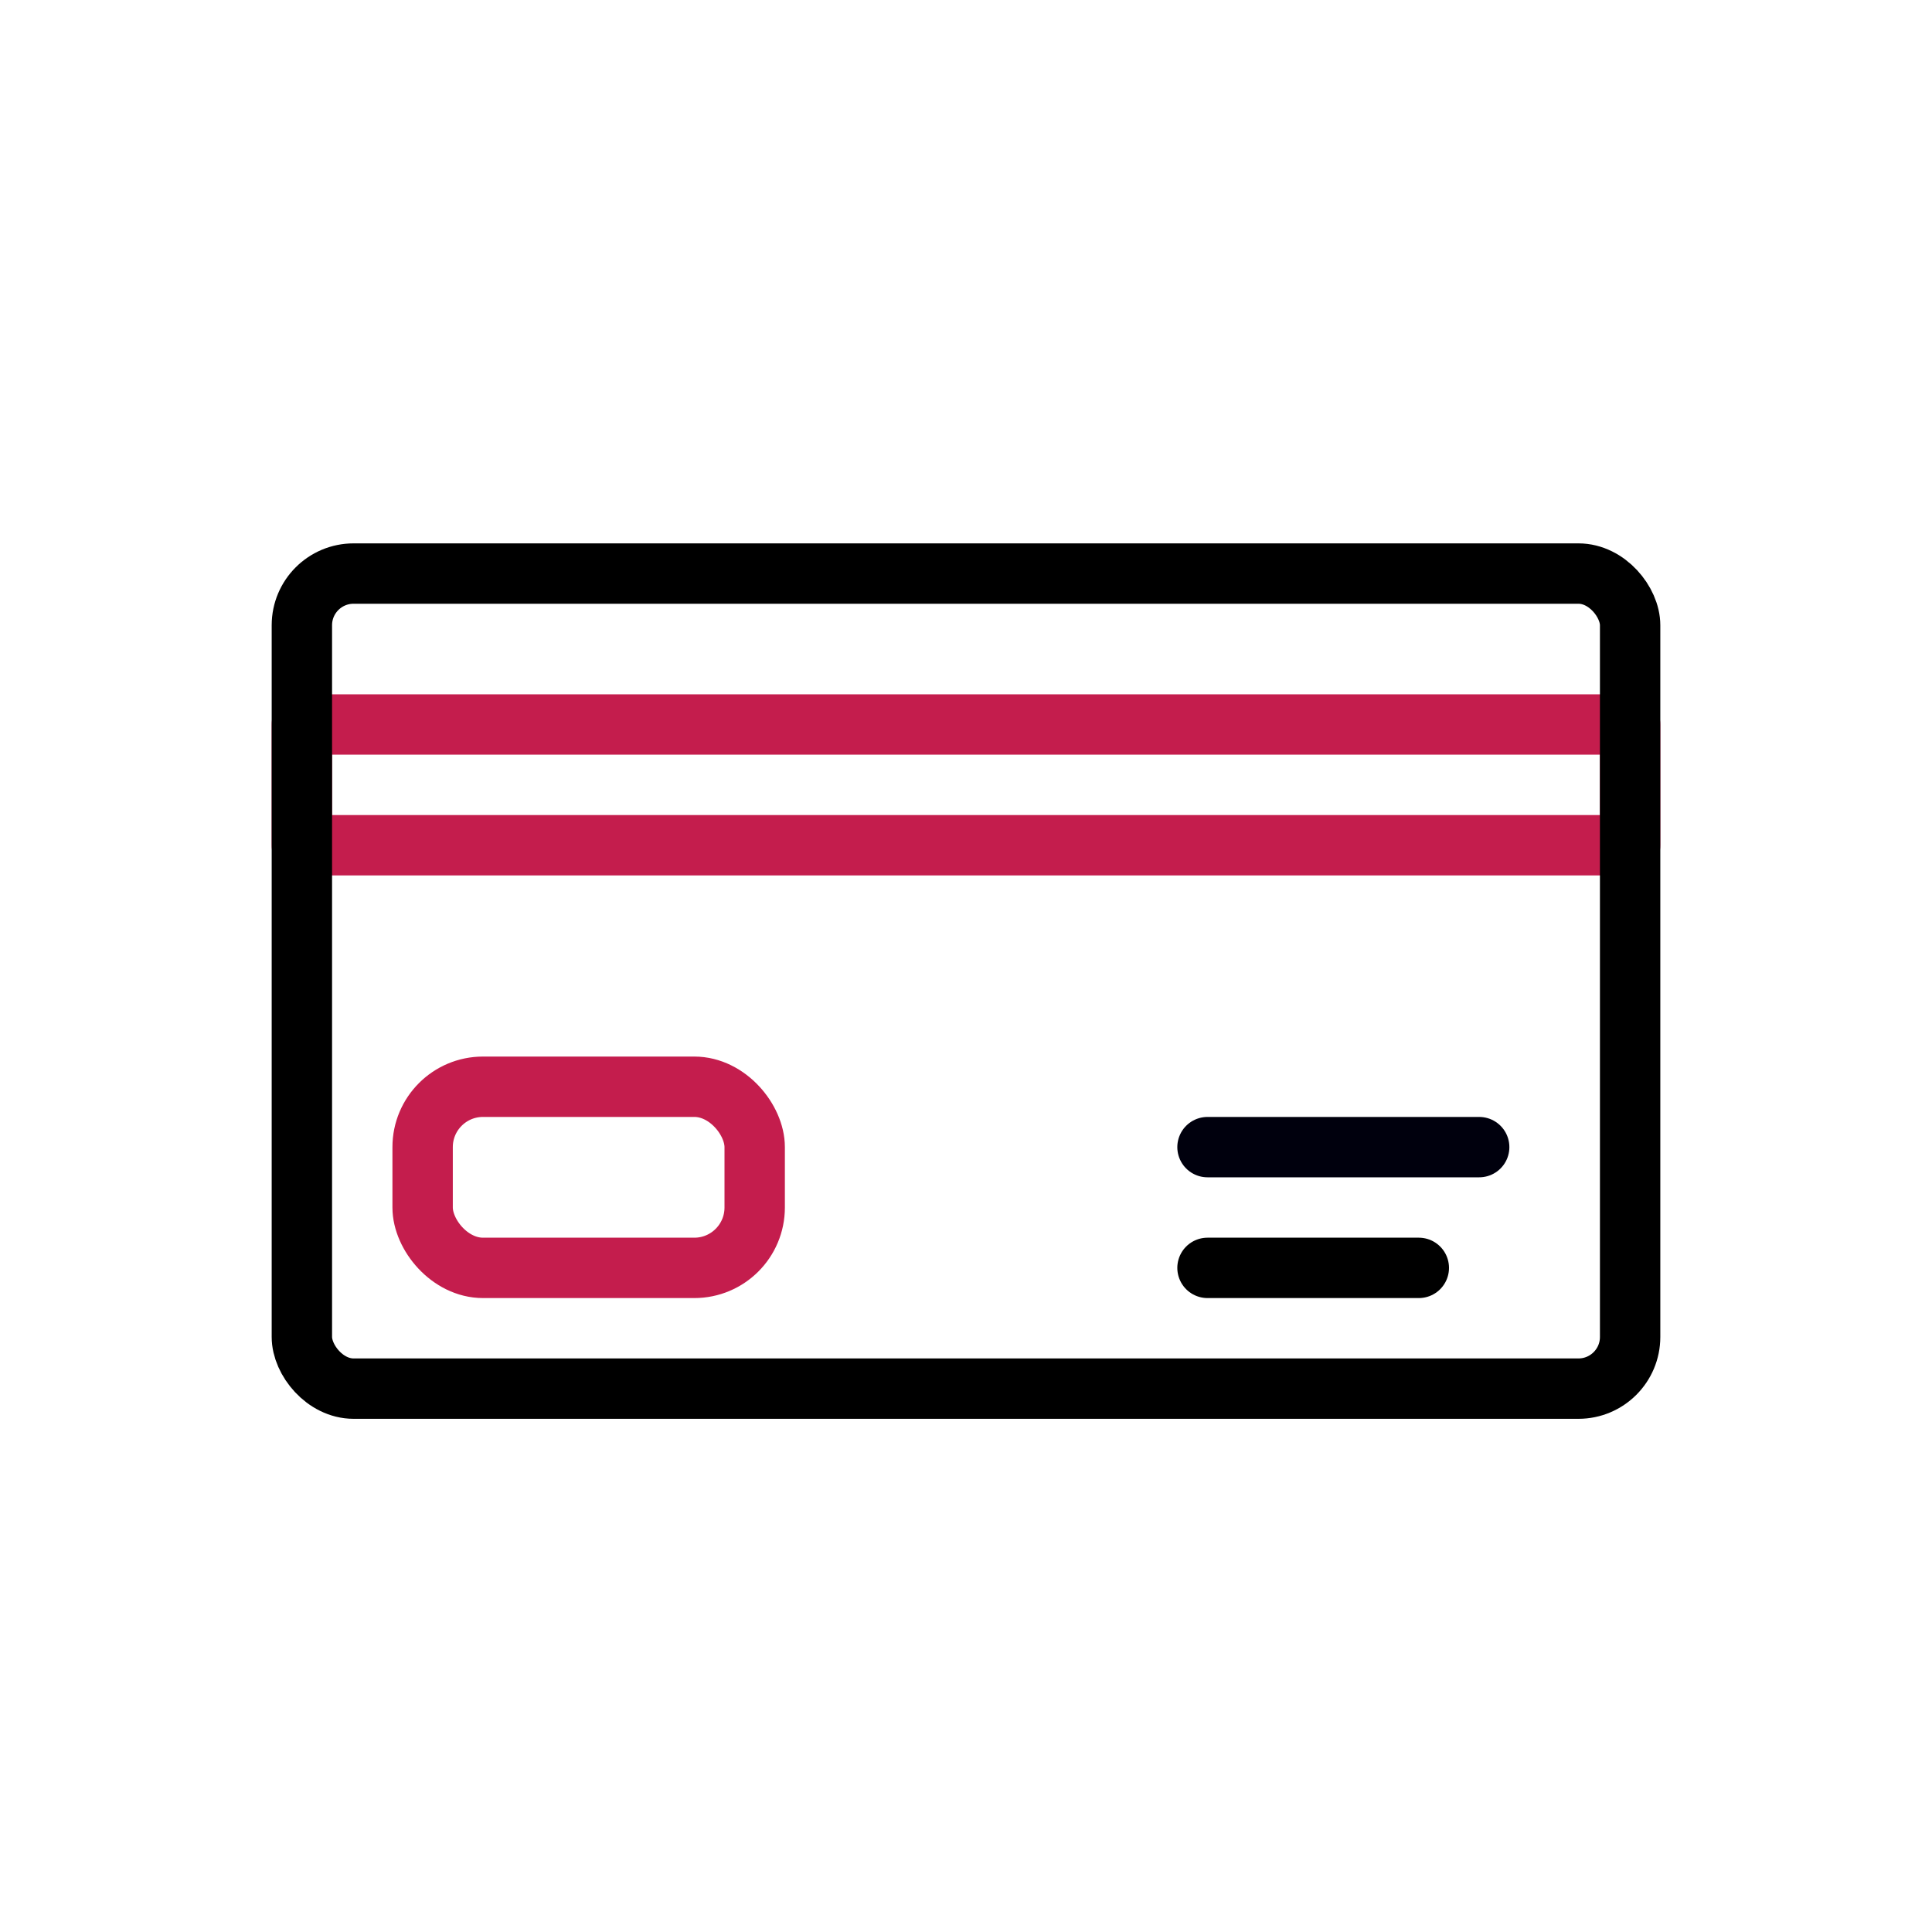
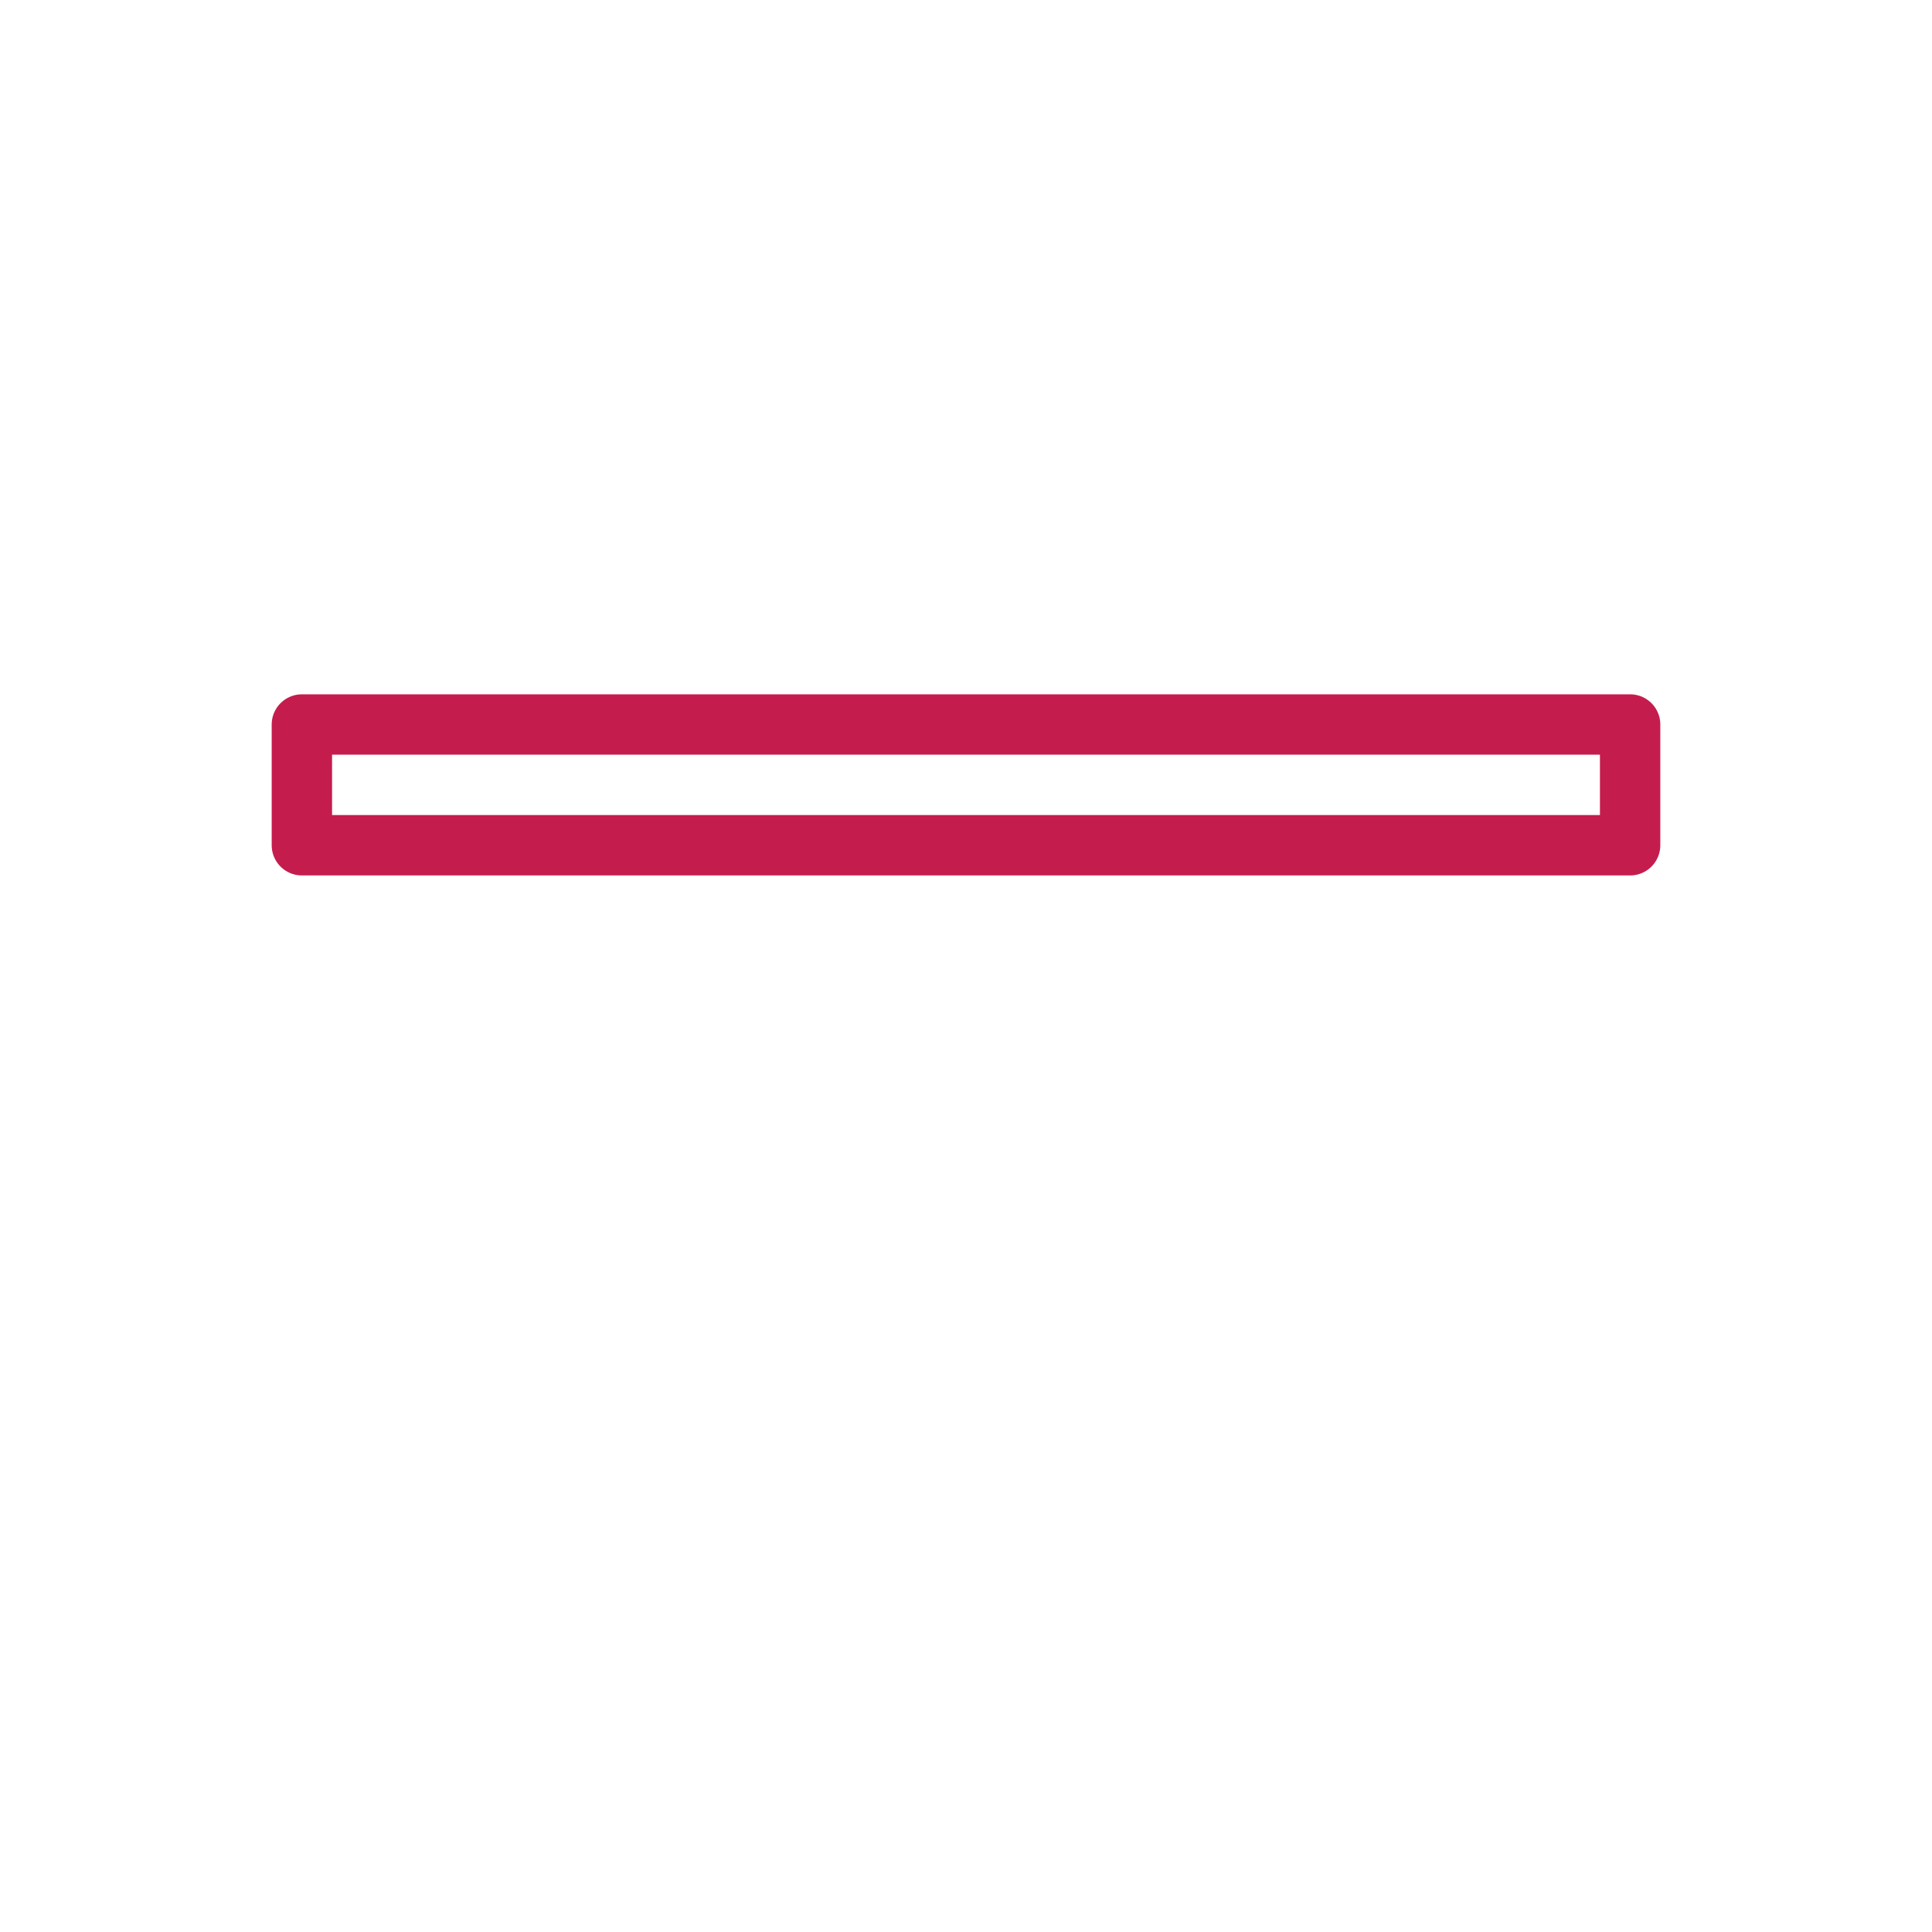
<svg xmlns="http://www.w3.org/2000/svg" xmlns:ns1="http://sodipodi.sourceforge.net/DTD/sodipodi-0.dtd" xmlns:ns2="http://www.inkscape.org/namespaces/inkscape" data-name="Layer 1" id="Layer_1" viewBox="0 0 64 64" version="1.1" ns1:docname="payment7.svg" ns2:version="1.3.1 (9b9bdc1480, 2023-11-25, custom)">
  <defs id="defs4" />
  <ns1:namedview id="namedview4" pagecolor="#ffffff" bordercolor="#000000" borderopacity="0.25" ns2:showpageshadow="2" ns2:pageopacity="0.0" ns2:pagecheckerboard="0" ns2:deskcolor="#d1d1d1" showgrid="false" ns2:zoom="4.391796" ns2:cx="26.75443" ns2:cy="66.14606" ns2:window-width="1920" ns2:window-height="1011" ns2:window-x="0" ns2:window-y="0" ns2:window-maximized="1" ns2:current-layer="Layer_1" />
  <title id="title1" />
  <rect height="4" style="fill:none;stroke:#c41d4d;stroke-linejoin:round;stroke-width:2px;stroke-opacity:1" width="44" x="10" y="24" id="rect3" />
-   <rect height="6" rx="2" style="fill:none;stroke:#c41d4d;stroke-linecap:round;stroke-linejoin:round;stroke-width:2px;stroke-opacity:1" width="11" x="14" y="36" id="rect2" />
-   <rect height="27" rx="1.712" style="fill:none;stroke:#000;stroke-linecap:round;stroke-linejoin:round;stroke-width:2px" width="44" x="10" y="19" id="rect1" />
-   <line style="fill:none;stroke:#00000d;stroke-linecap:round;stroke-linejoin:round;stroke-width:2px;stroke-opacity:1" x1="40" x2="49" y1="38" y2="38" id="line3" />
-   <line style="fill:none;stroke:#000000;stroke-linecap:round;stroke-linejoin:round;stroke-width:2px;stroke-opacity:1" x1="40" x2="47" y1="42" y2="42" id="line4" />
</svg>